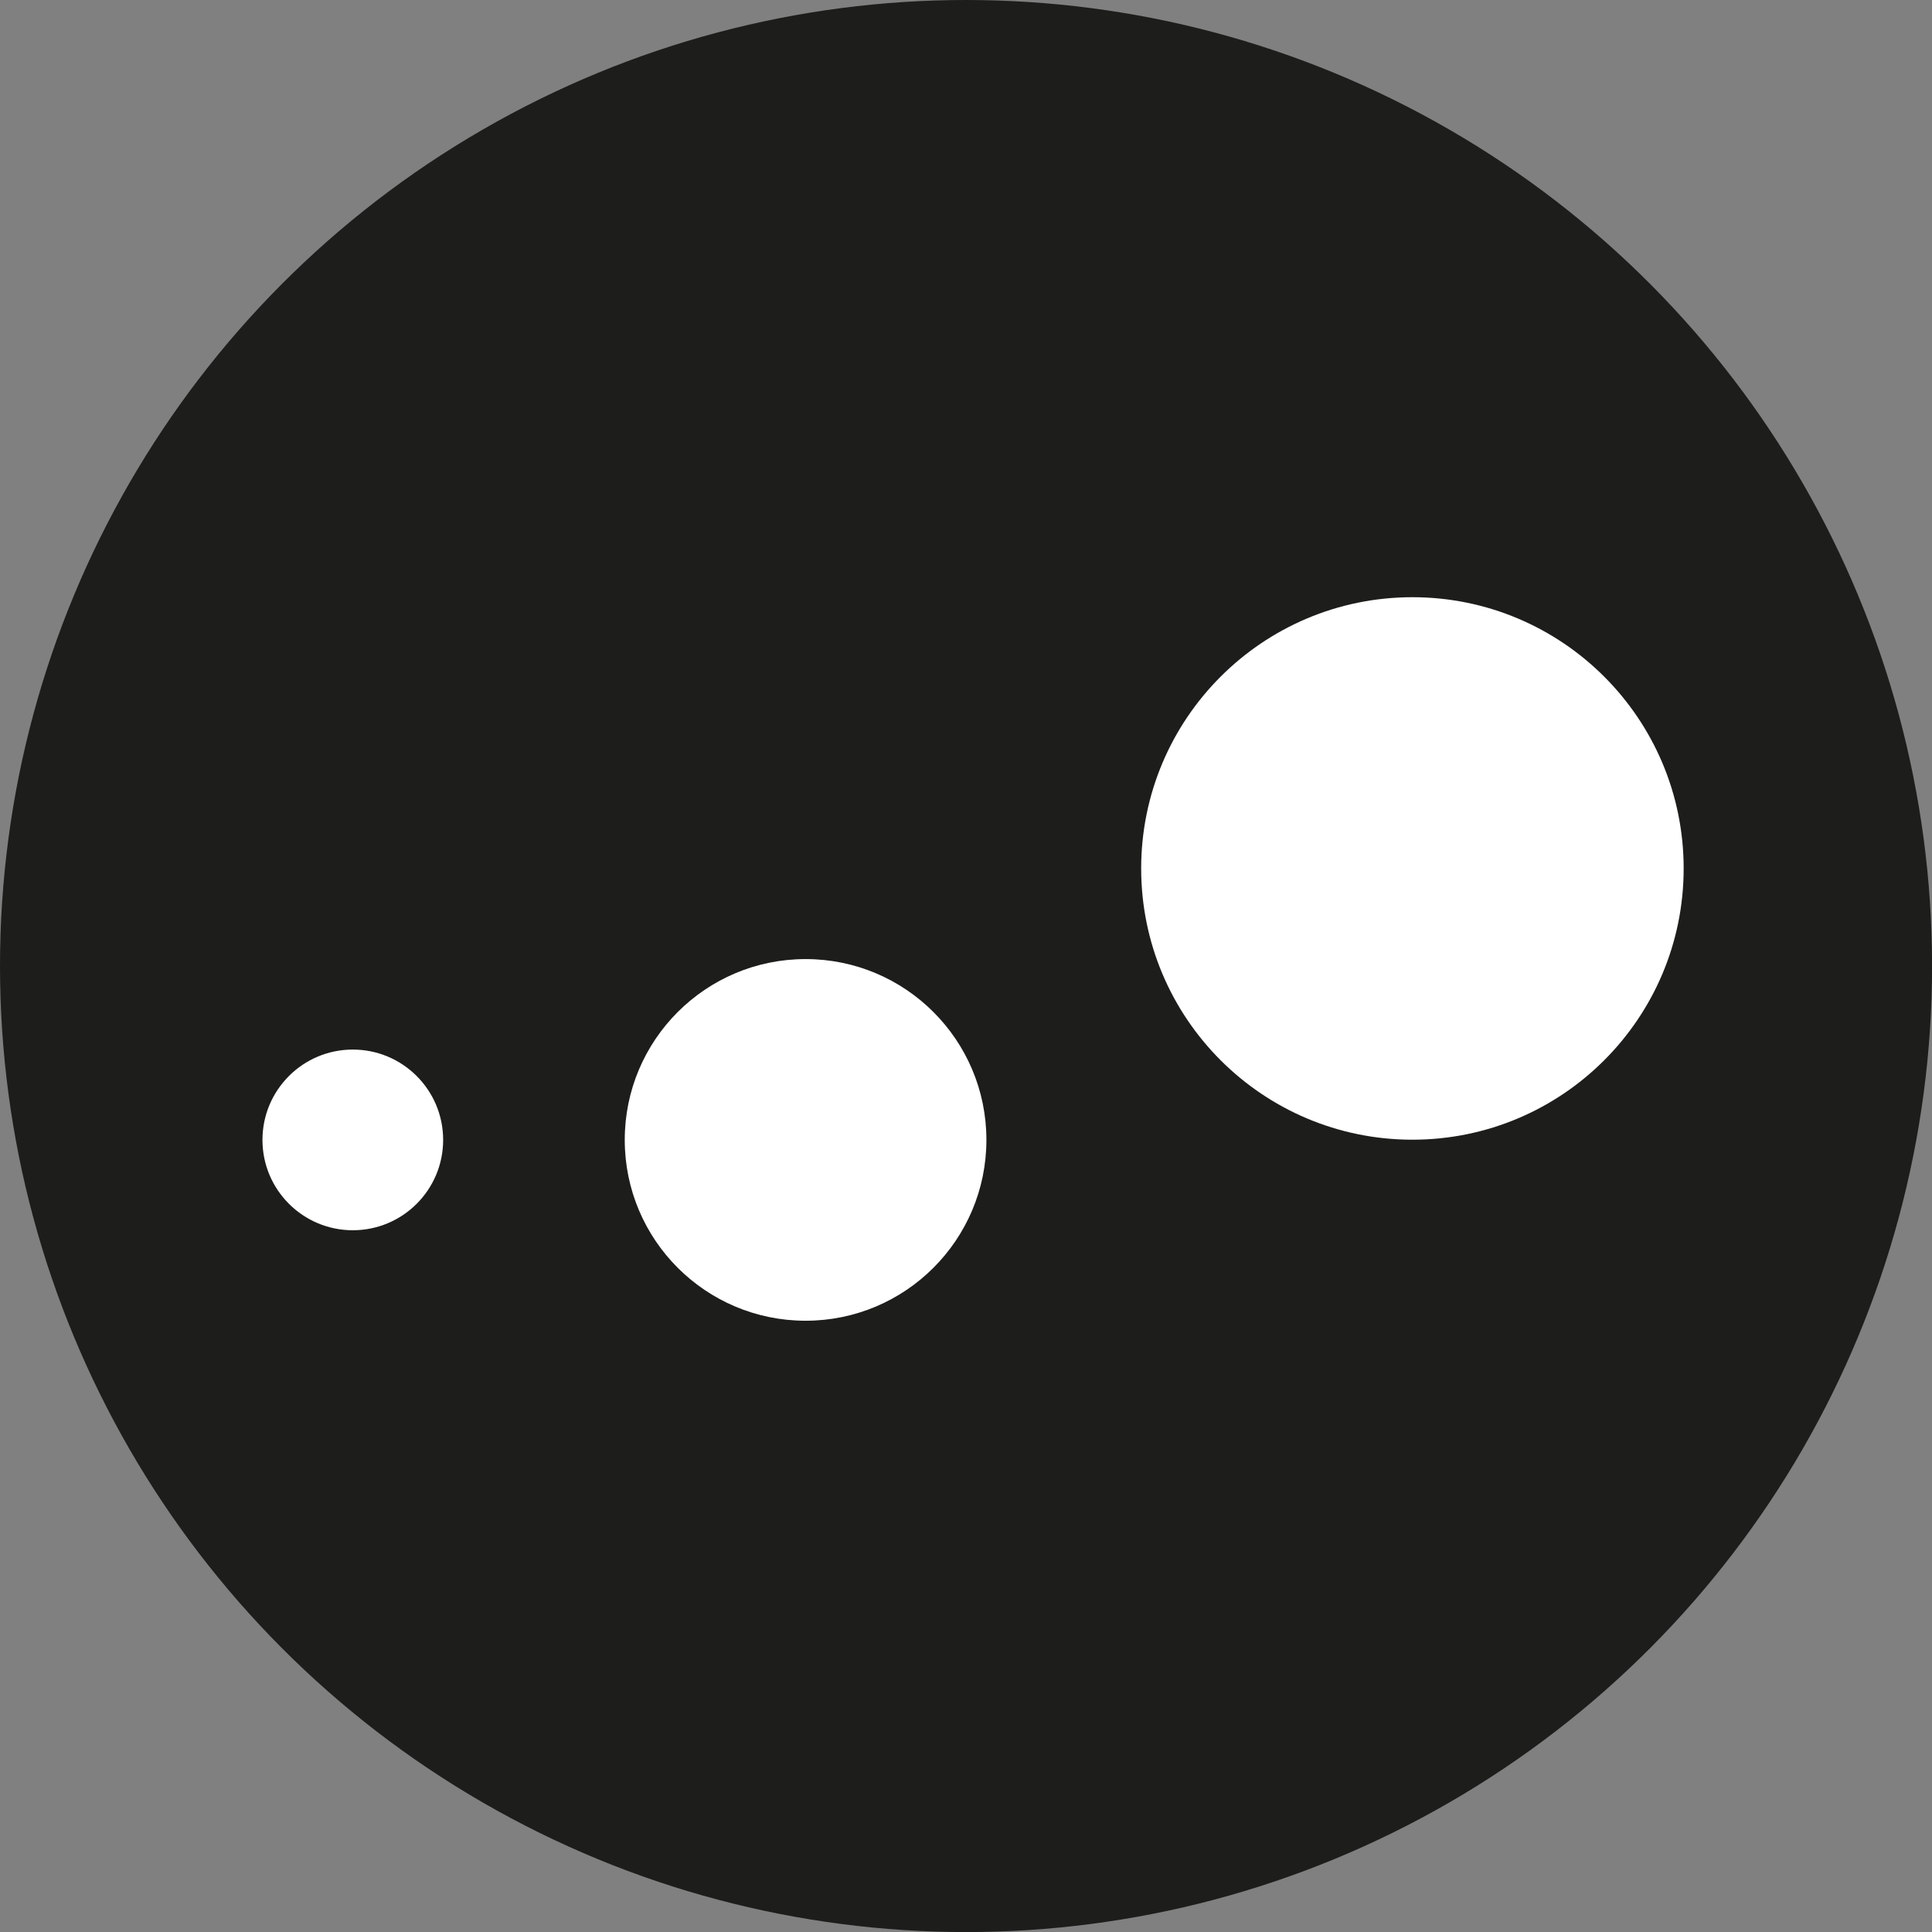
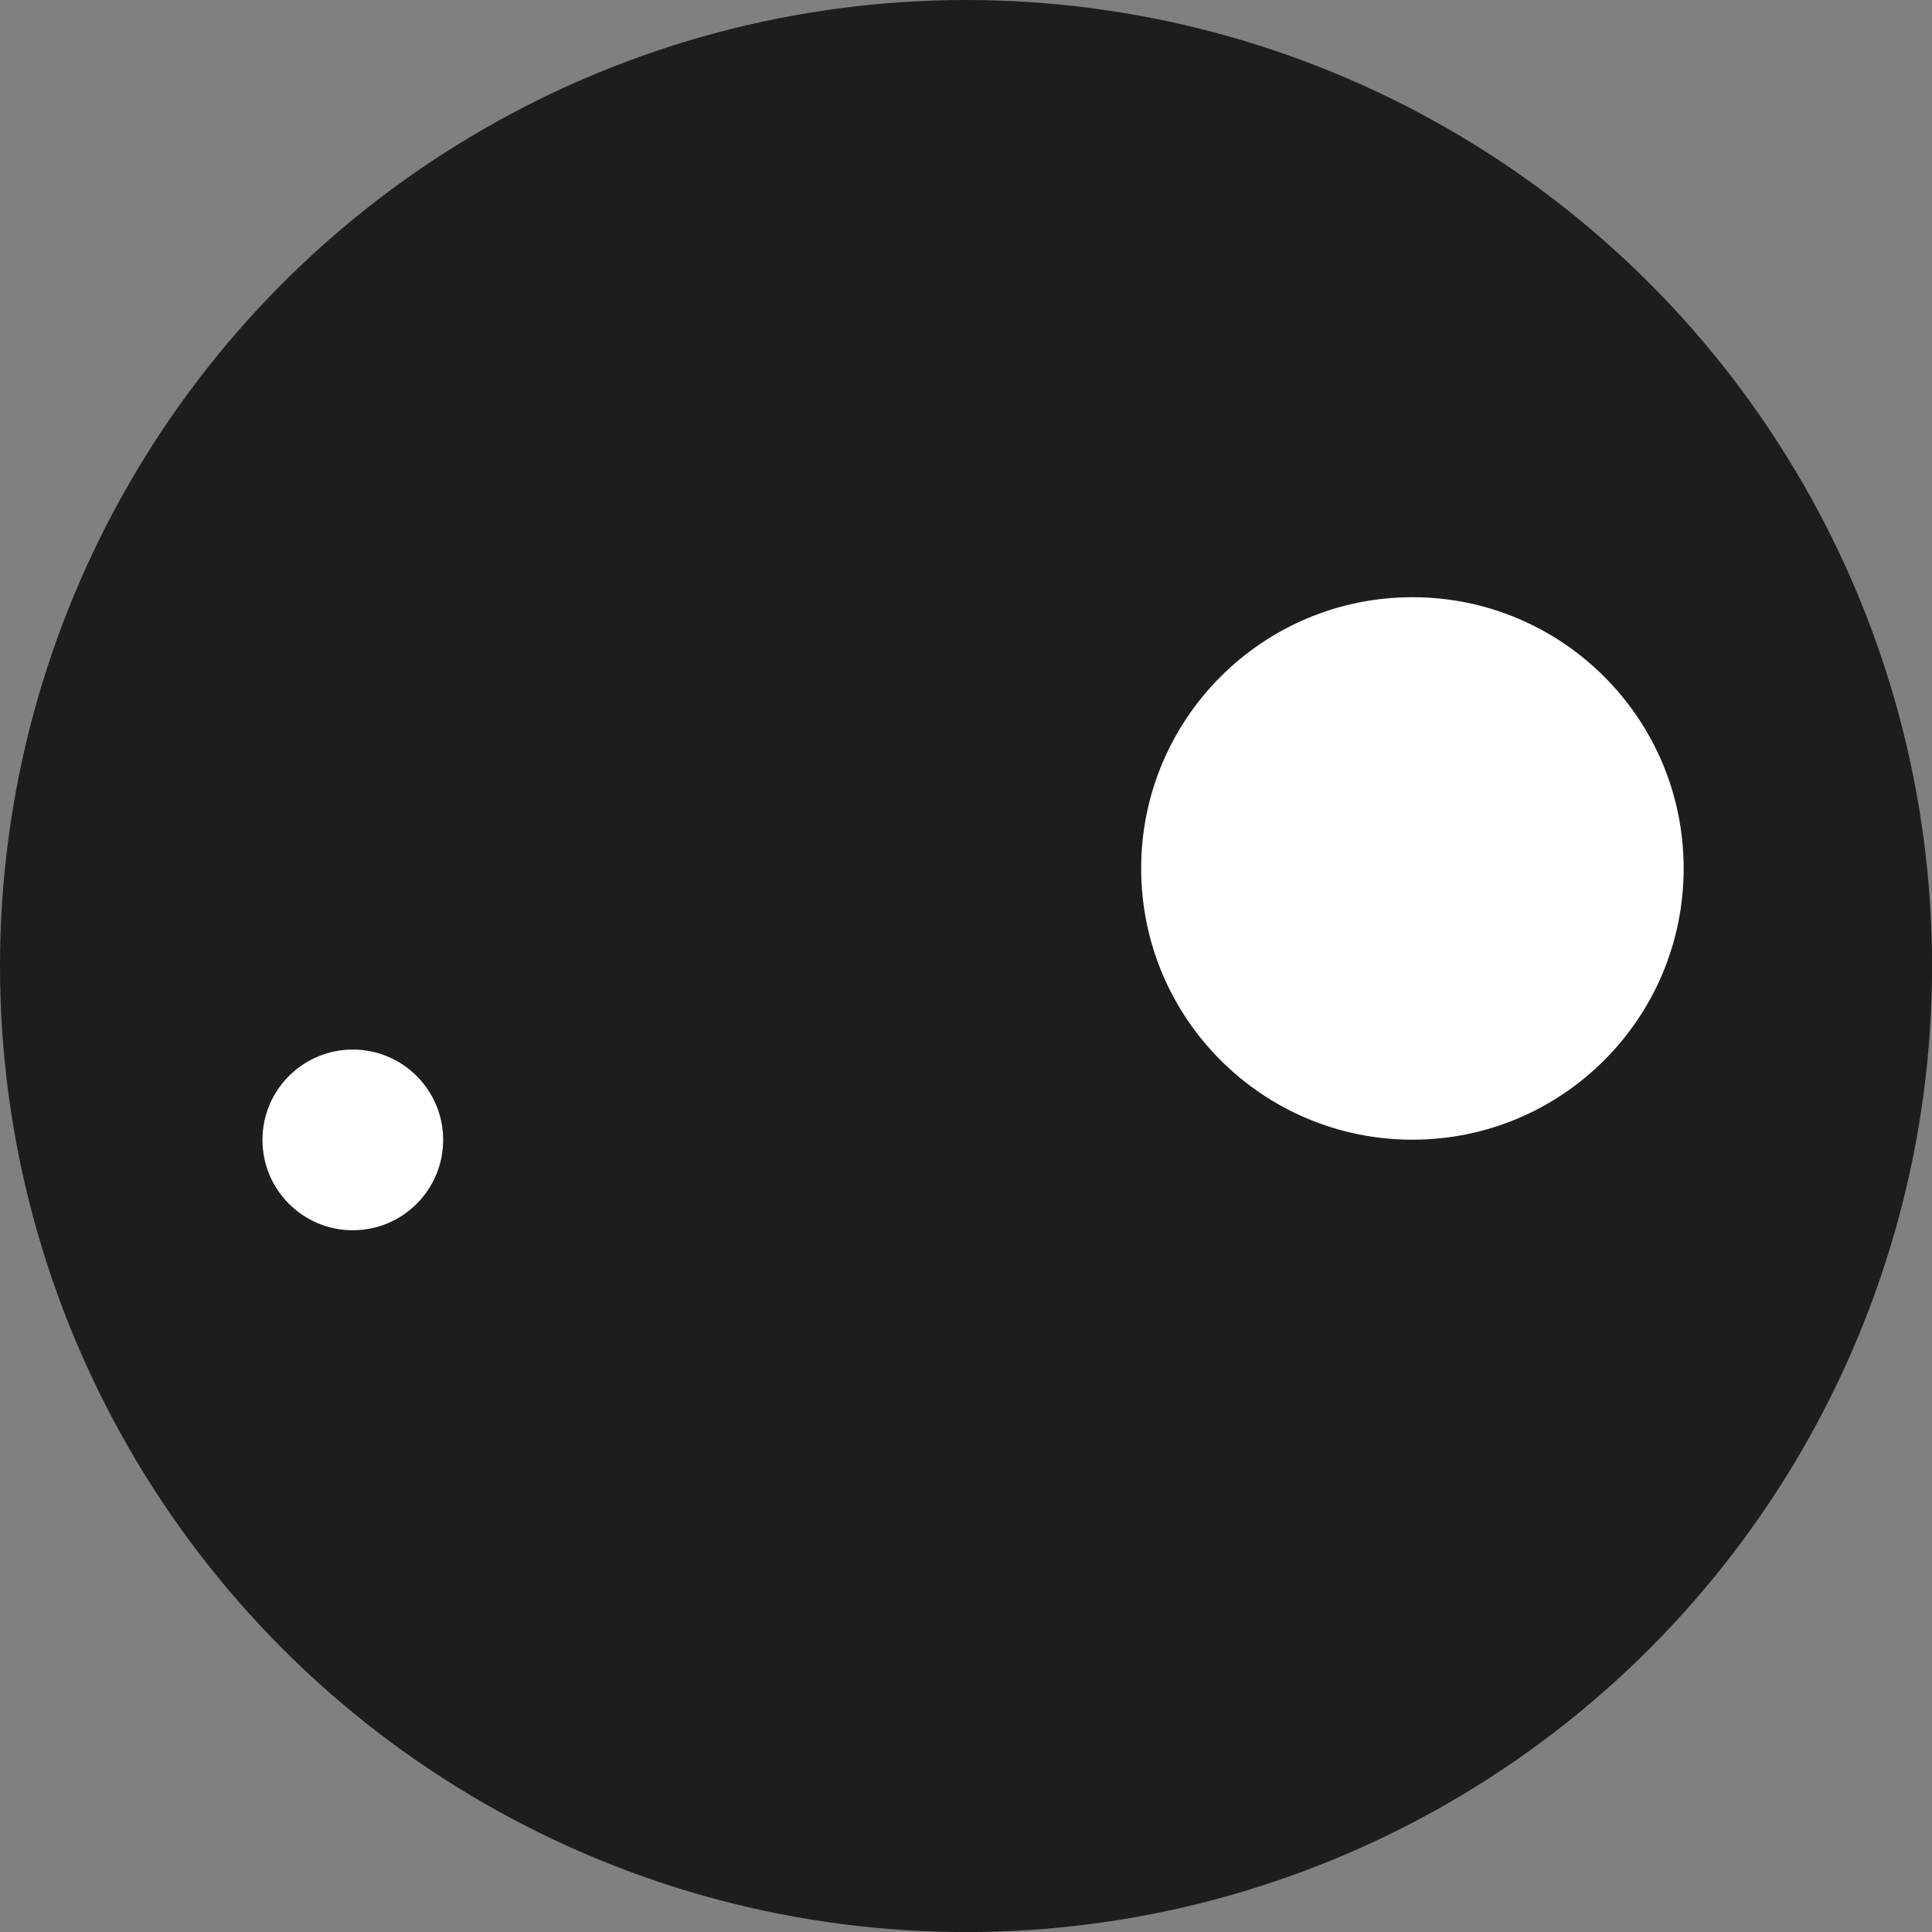
<svg xmlns="http://www.w3.org/2000/svg" id="Calque_2" data-name="Calque 2" viewBox="0 0 275.01 275.01">
  <rect x="0" y="0" width="275.01" height="275.01" fill="#808080" stroke="none" />
  <defs>
    <style>
      .cls-1 {
        fill: #1d1d1b;
        stroke: #1d1d1b;
        stroke-miterlimit: 10;
        stroke-width: 6px;
      }

      .cls-2 {
        fill: #fff;
        stroke-width: 0px;
      }
    </style>
  </defs>
  <g id="Calque_1-2" data-name="Calque 1">
    <circle class="cls-1" cx="137.51" cy="137.51" r="134.51" />
    <g>
-       <circle class="cls-2" cx="114.67" cy="162.26" r="25.74" />
      <circle class="cls-2" cx="50.22" cy="162.26" r="12.86" />
      <circle class="cls-2" cx="201.05" cy="123.62" r="38.61" />
    </g>
  </g>
</svg>